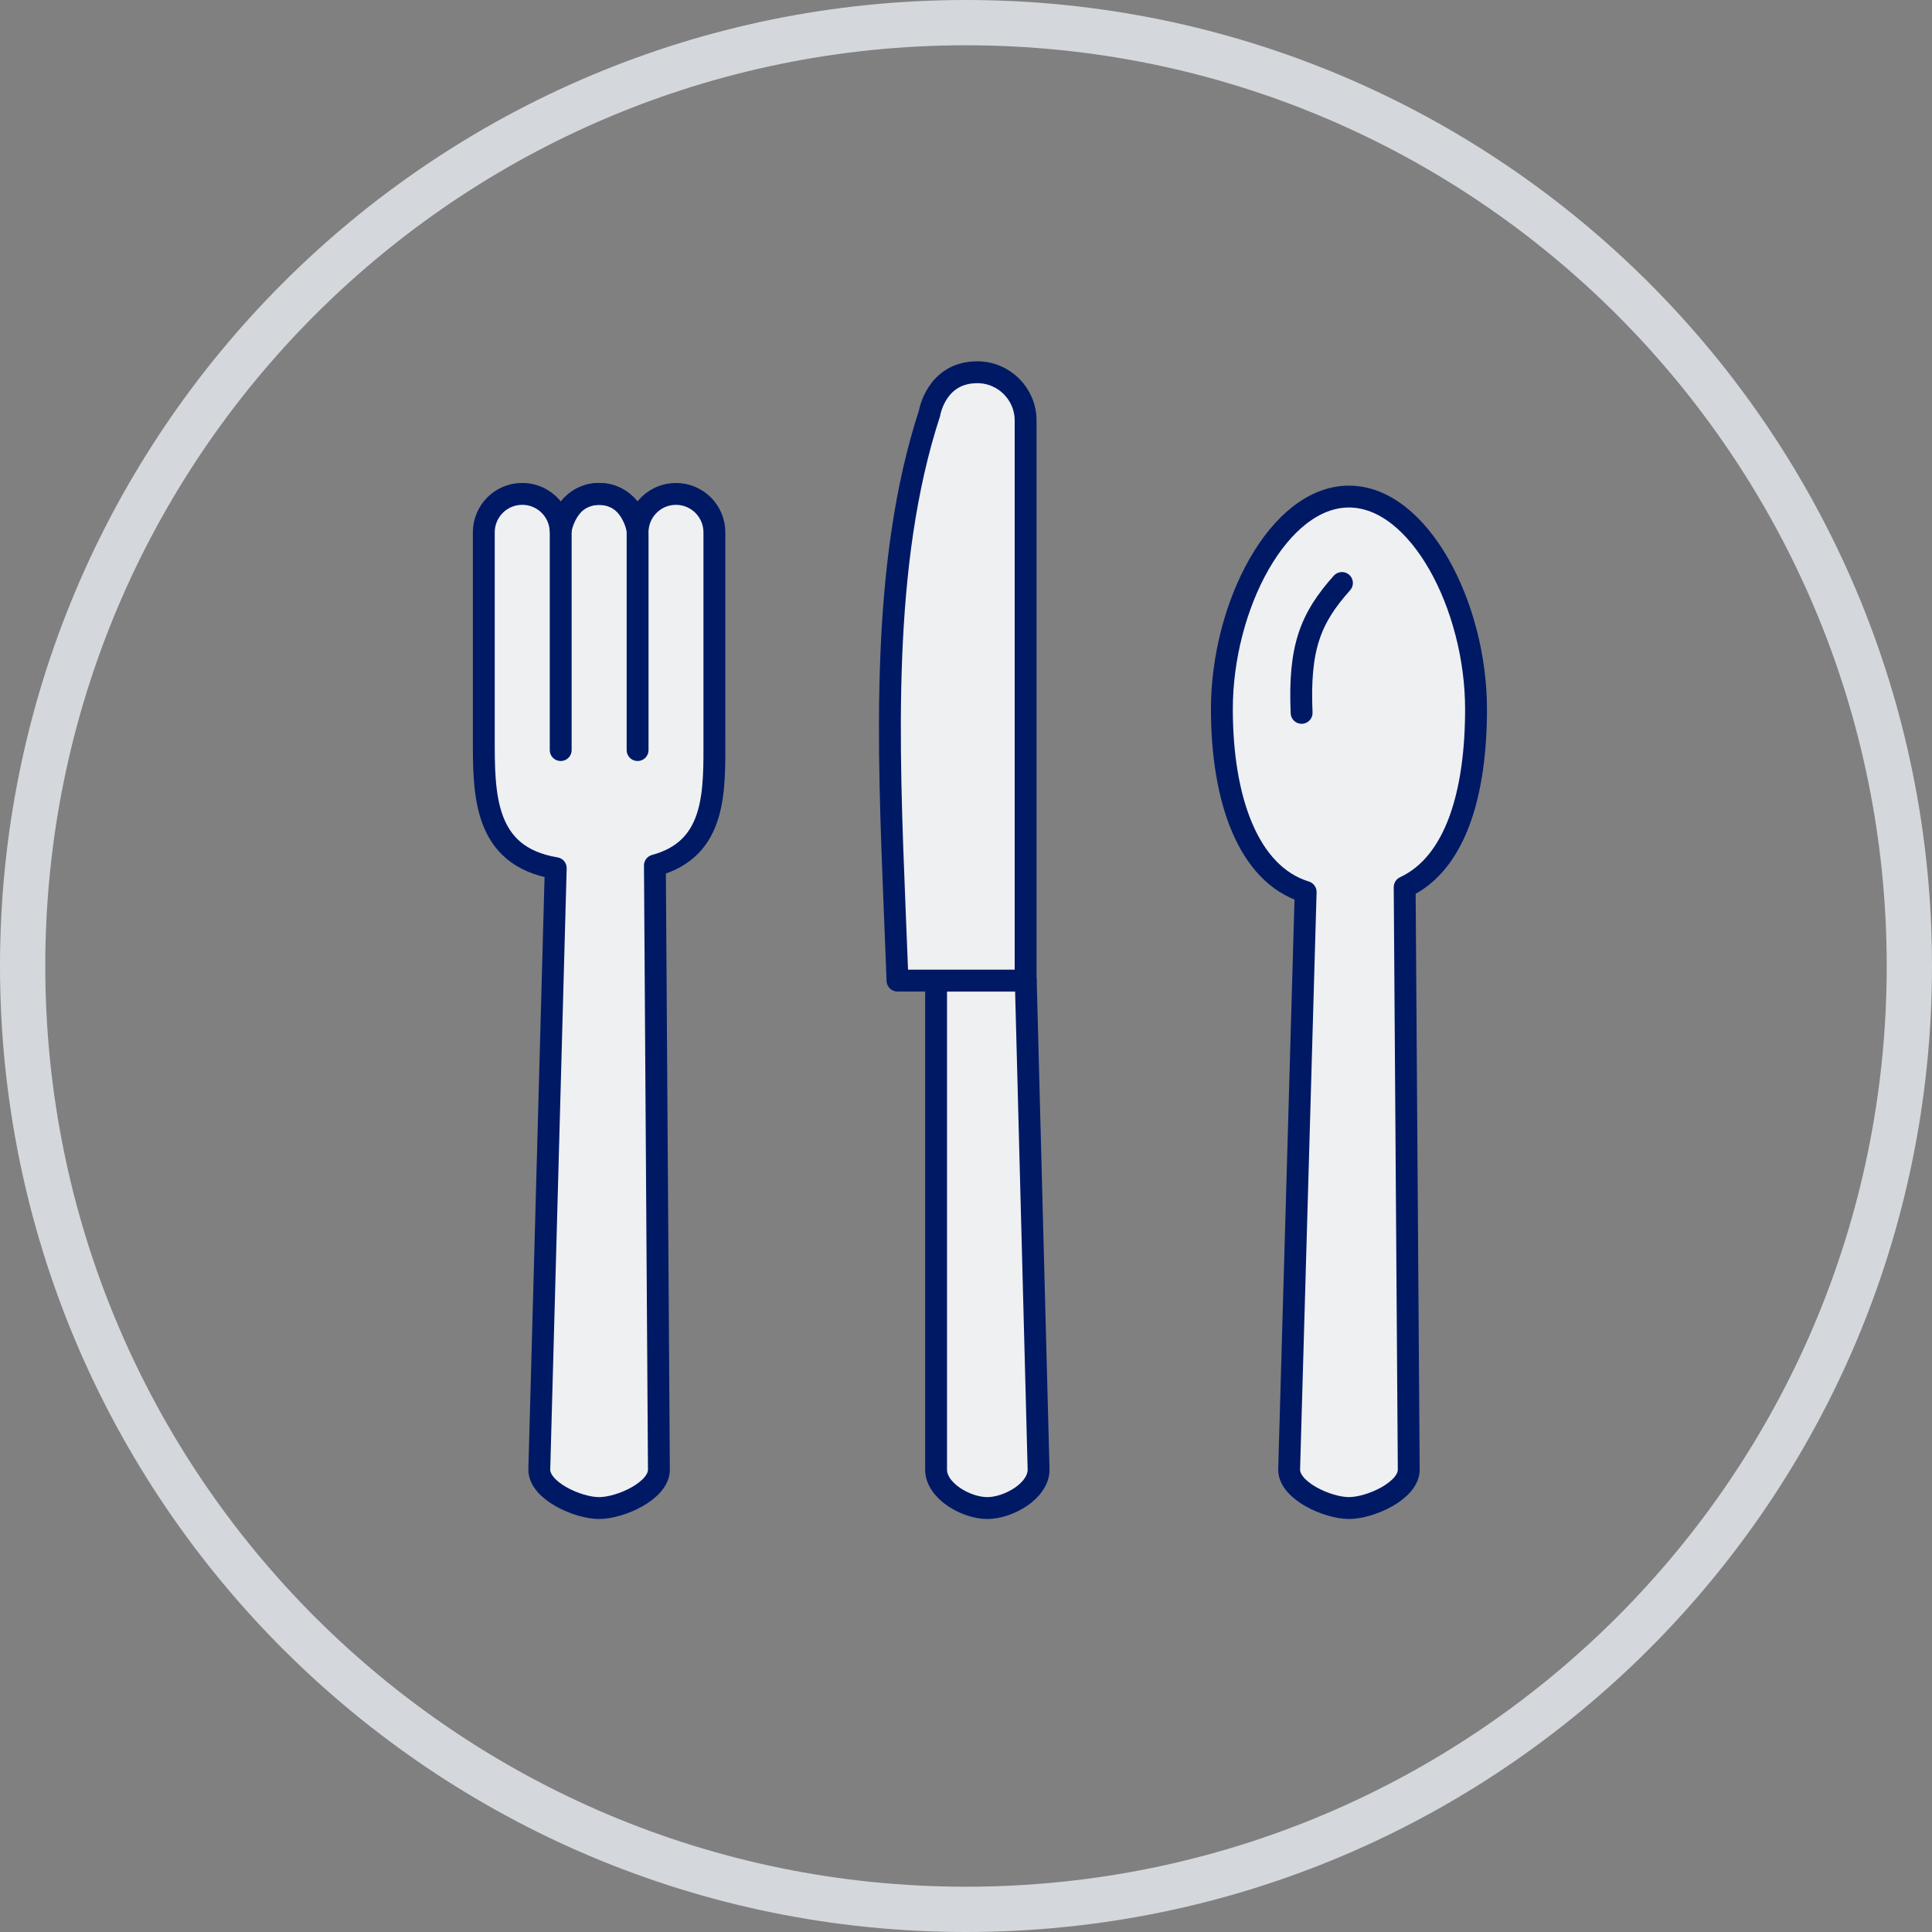
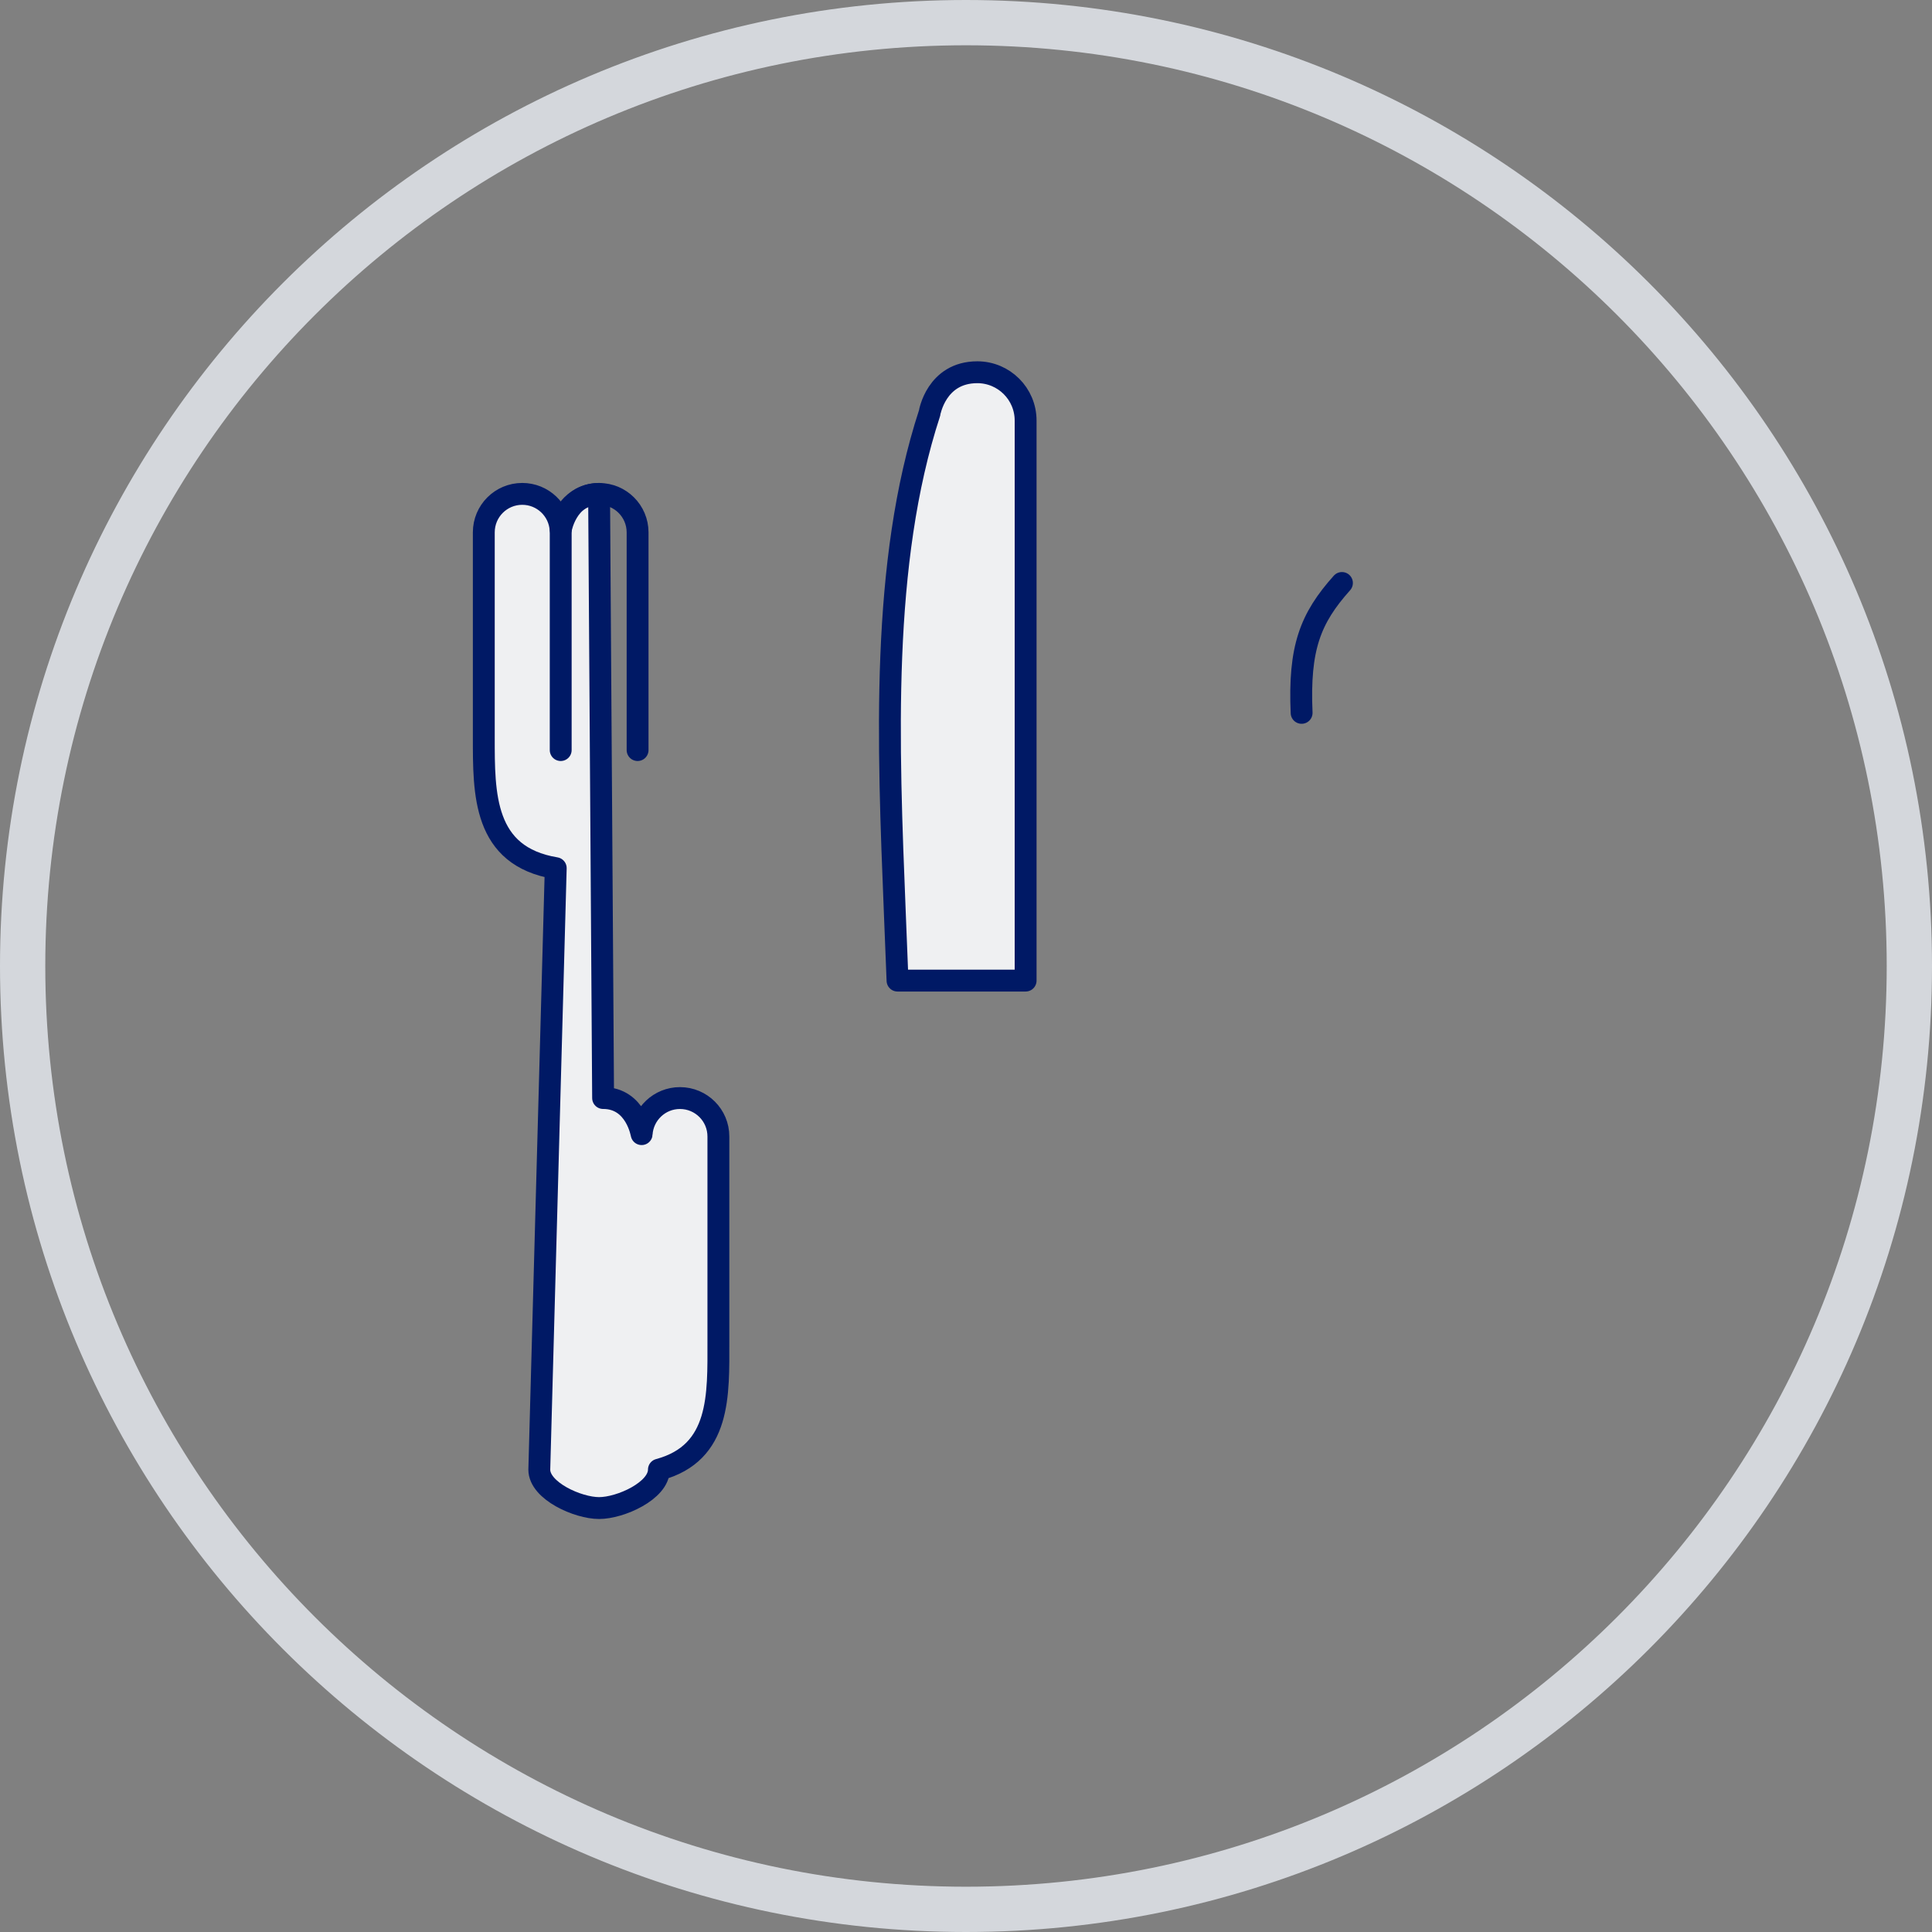
<svg xmlns="http://www.w3.org/2000/svg" height="128" viewBox="0 0 128 128" width="128">
  <rect x="0" y="0" width="128" height="128" fill="#808080" stroke="none" />
  <g fill="none" fill-rule="evenodd" transform="translate(1.5 1.5)">
    <path d="m62.5 0c34.518 0 62.5 27.982 62.5 62.5s-27.982 62.5-62.5 62.5-62.5-27.982-62.5-62.5 27.982-62.5 62.5-62.5z" stroke="#d4d7dc" stroke-width="3" />
    <g stroke="#001965" stroke-linecap="round" stroke-linejoin="round" stroke-width="1.449" transform="translate(30.553 23.162)">
-       <path d="m7.638 8.059c-2.193 0-2.546 2.446-2.549 2.396-.078-1.337-1.186-2.396-2.542-2.396-1.407 0-2.547 1.139-2.547 2.547v13.577c0 3.749-.044 7.88 4.766 8.673l-1.089 39.85c0 1.406 2.556 2.545 3.962 2.545 1.406 0 3.962-1.139 3.962-2.545l-.265-40.026c4.112-1.11 3.941-4.971 3.941-8.495v-13.577c.002-1.406-1.138-2.545-2.543-2.547-1.354-.002-2.461 1.056-2.542 2.39-.003.051-.36-2.392-2.553-2.392z" fill="#eff0f2" />
-       <path d="m33.354 75.25c-1.406 0-3.389-1.139-3.389-2.545v-32.4h5.942l.849 32.404c-.008 1.412-1.996 2.542-3.402 2.542z" fill="#eff0f2" />
+       <path d="m7.638 8.059c-2.193 0-2.546 2.446-2.549 2.396-.078-1.337-1.186-2.396-2.542-2.396-1.407 0-2.547 1.139-2.547 2.547v13.577c0 3.749-.044 7.88 4.766 8.673l-1.089 39.85c0 1.406 2.556 2.545 3.962 2.545 1.406 0 3.962-1.139 3.962-2.545c4.112-1.11 3.941-4.971 3.941-8.495v-13.577c.002-1.406-1.138-2.545-2.543-2.547-1.354-.002-2.461 1.056-2.542 2.39-.003.051-.36-2.392-2.553-2.392z" fill="#eff0f2" />
      <path d="m5.095 25.032v-14.424c0-1.406 1.139-2.545 2.545-2.545h.002c1.406-.002 2.545 1.138 2.547 2.543v14.426" />
      <path d="m32.695 0c1.769 0 3.202 1.433 3.202 3.202v37.103h-8.487l-.182-4.572c-.442-11.061-.944-23.077 2.305-33.027 0-.002.433-2.706 3.163-2.706z" fill="#eff0f2" />
-       <path d="m65.738 22.316c0-6.838-3.77-14.079-8.419-14.079s-8.419 7.241-8.419 14.079c0 5.971 1.733 10.942 5.55 12.118l-1.094 38.271c0 1.406 2.556 2.545 3.962 2.545 1.406 0 3.962-1.139 3.962-2.545l-.27-38.591c3.4-1.588 4.728-6.268 4.728-11.799z" fill="#eff0f2" />
      <path d="m56.854 13.962c-2.101 2.348-2.858 4.304-2.672 8.605" />
    </g>
  </g>
</svg>